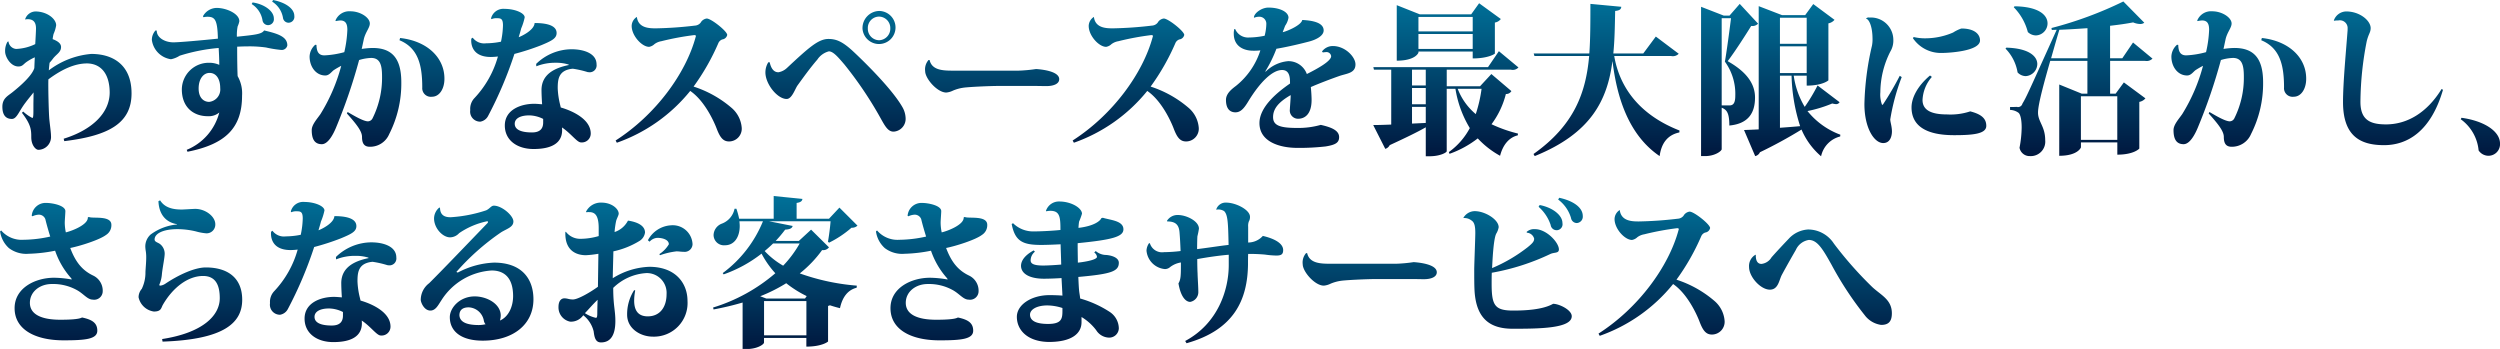
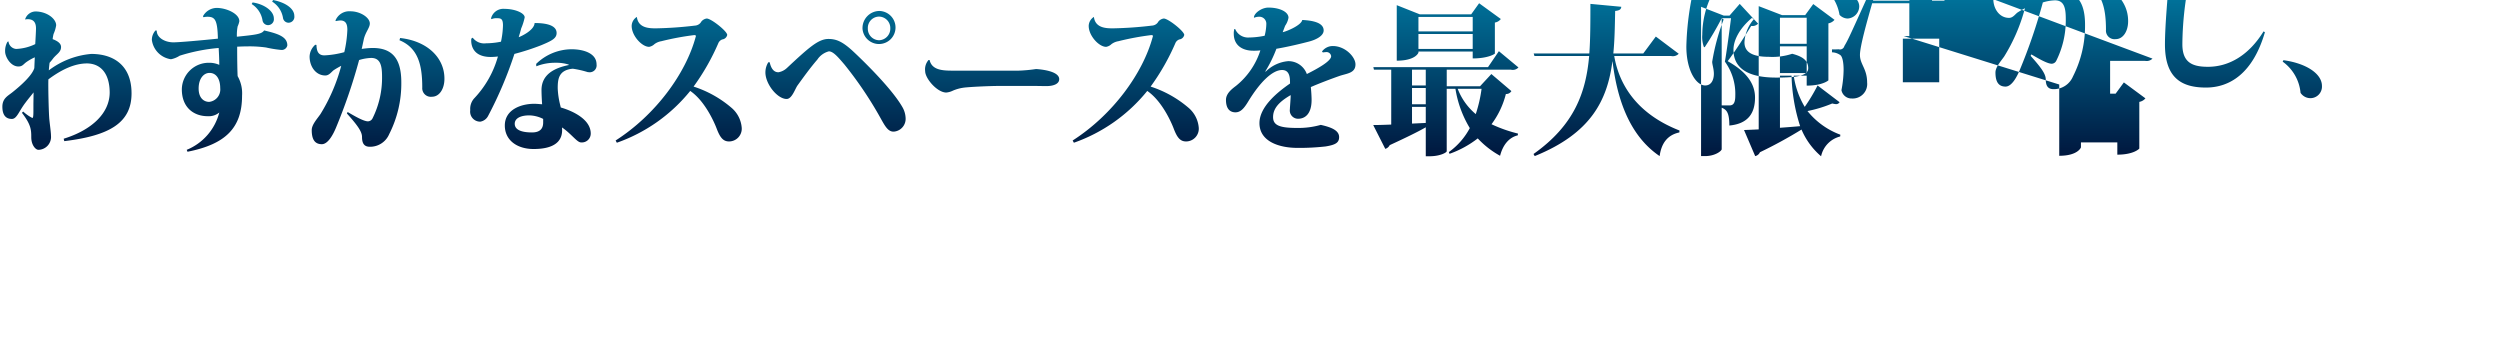
<svg xmlns="http://www.w3.org/2000/svg" xmlns:xlink="http://www.w3.org/1999/xlink" id="h3_theme01.svg" width="466.125" height="65.062" viewBox="0 0 466.125 65.062">
  <defs>
    <style>
      .cls-1, .cls-2 {
        fill-rule: evenodd;
      }

      .cls-1 {
        fill: url(#linear-gradient);
      }

      .cls-2 {
        fill: url(#linear-gradient-2);
      }
    </style>
    <linearGradient id="linear-gradient" x1="209.031" y1="220.406" x2="209.031" y2="191.875" gradientUnits="userSpaceOnUse">
      <stop offset="0" stop-color="#00173e" />
      <stop offset="1" stop-color="#007199" />
    </linearGradient>
    <linearGradient id="linear-gradient-2" x1="265.937" y1="184.469" x2="265.937" y2="155.344" xlink:href="#linear-gradient" />
  </defs>
-   <path id="_さらなるお客さまサービスへ" data-name=" さらなるお客さまサービスへ" class="cls-1" d="M49.03,195.879c0.086,1.35-2.936,2.519-4.1,2.79a9.22,9.22,0,0,1-.2-1.83c0-.33.114-1.83,0.114-2.13,0-1.05-2.394-1.53-3.591-1.53a2.586,2.586,0,0,0-2.679,2.4l0.143,0.09a3.071,3.071,0,0,1,1.14-.3,1.283,1.283,0,0,1,1.254.84c0.285,1.2.713,2.609,0.912,3.24a23.591,23.591,0,0,1-4.988.6,5.025,5.025,0,0,1-4.161-1.74l-0.2.18a5.142,5.142,0,0,0,1.653,3.119A5.358,5.358,0,0,0,38,202.658a28.225,28.225,0,0,0,4.931-.57,14.992,14.992,0,0,0,3.021,5.16l0.086,0.21a19.65,19.65,0,0,0-3.306-.33c-3.477,0-7.354,1.89-7.354,5.67,0,4.08,3.991,6,9.121,6,4.047,0,6.3-.21,6.3-1.8,0-1.47-1-2.07-2.85-2.46-0.6.36-2.537,0.42-4.047,0.42-3.506,0-5.672-.99-5.672-3.15,0-2.1,1.881-3.51,4.076-3.51a9.142,9.142,0,0,1,4.646,1.11c1.283,0.69,2,1.8,2.993,1.8A1.591,1.591,0,0,0,51.8,209.8a3.125,3.125,0,0,0-1.8-3.09c-2.052-.99-3.278-2.55-4.247-5.13,1.8-.36,5.444-1.5,6.67-2.43a2.126,2.126,0,0,0,1-1.889c0-1.83-3.62-1.11-4.19-1.47Zm13.935,23.159c11.4-.39,14.85-3.45,14.85-7.8,0-4.23-2.879-6.03-6.784-6.03-2.109,0-5.131,1.41-7.582,3.06a2.137,2.137,0,0,1-.884.33c-0.142,0-.2-0.03-0.2-0.12a0.718,0.718,0,0,1,.085-0.27,6.135,6.135,0,0,0,.4-1.83c0.143-1.29.513-3.03,0.513-3.75a2.283,2.283,0,0,0-.855-1.769c-0.428-.331-1.026-0.39-1.026-0.871,0-1.109,1.625-1.919,4.247-1.919a14.961,14.961,0,0,1,3.449.42,10.19,10.19,0,0,0,1.938.36A1.628,1.628,0,0,0,72.8,197.2c0.028-1.5-1.853-2.91-3.734-2.91-0.4,0-2.138.12-2.508,0.12-1.6,0-3.164-.3-4.047-1.71l-0.313.15c0.085,2.19,1.14,3.9,3.449,4.29v0.06a9.752,9.752,0,0,0-4.931,1.89,3,3,0,0,0-.969,2.219,5.664,5.664,0,0,0,.057.66,7.224,7.224,0,0,1,.114,1.41c0,0.93-.114,1.95-0.142,2.7a7,7,0,0,1-.684,3.12,2.429,2.429,0,0,0-.6,1.56,3.4,3.4,0,0,0,2.85,2.67c1.4,0,1.34-.66,1.682-1.26,1.824-3.15,4.618-5.37,7.5-5.37,2.394,0,3.107,1.8,3.107,4.14,0,3.24-3.164,6.45-10.746,7.62ZM83.2,198.548c-0.028.27-.37,3.42,3.648,3.42a11.876,11.876,0,0,0,1.311-.09,18.55,18.55,0,0,1-4.418,7.8,2.894,2.894,0,0,0-.741,2.19,1.869,1.869,0,0,0,1.881,2.16,2.018,2.018,0,0,0,1.454-1.08,73.522,73.522,0,0,0,4.9-11.55,44.238,44.238,0,0,0,4.988-1.62c2.024-.84,2.879-1.289,2.879-2.279,0-1.05-1.026-1.86-4.1-1.86-0.085,1.38-2.537,2.49-2.964,2.64,0.143-.511.371-1.23,0.456-1.62a10.826,10.826,0,0,0,.656-2.07c0-.84-1.881-1.59-3.734-1.59a2.373,2.373,0,0,0-2.537,1.77l0.085,0.15a2.093,2.093,0,0,1,.884-0.18c0.8,0,1.254,0,1.254,1.35a16.134,16.134,0,0,1-.371,3.029,14.411,14.411,0,0,1-2.793.3,2.65,2.65,0,0,1-2.48-1.05Zm18.185,4.92c-2.651.54-5.045,1.71-5.1,4.59,0,0.78.057,1.98,0.114,2.73-0.456-.03-0.969-0.09-1.482-0.09-2.394,0-5.473,1.05-5.473,4.05,0,2.76,2.309,4.38,5.359,4.38,4.931,0,5.473-2.34,5.3-4.02,1.738,1.17,2.821,2.82,3.563,2.79a1.653,1.653,0,0,0,1.8-1.65c0-3.27-5.045-4.71-5.586-4.86l-0.143-.6a14.915,14.915,0,0,1-.427-2.97c0-1.71.171-3.27,2.508-3.63,0.085,0,.2-0.03.313-0.03a18.067,18.067,0,0,1,2.765.63c0.114,0,.2.03,0.285,0.03a1.284,1.284,0,0,0,1.368-1.47c0-2.1-2.479-2.82-4.674-2.82a9.541,9.541,0,0,0-6.585,2.73l0.028,0.45a9.349,9.349,0,0,1,3.62-.66,7.617,7.617,0,0,1,2.394.33ZM96.6,214.178c0,1.05-.485,1.86-2.081,1.86-2.024,0-3.221-.51-3.221-1.62,0-.99,1.055-1.56,2.708-1.56a5.938,5.938,0,0,1,2.594.66v0.66Zm21.146-8.13a44.3,44.3,0,0,1,8.323-7.379c1.112-.691,2.309-0.96,2.309-2.04s-2.138-2.94-3.648-2.94c-0.485,0-.77.57-1.426,0.87a25.937,25.937,0,0,1-6.641,1.29c-1.2,0-1.938-.45-1.967-1.77l-0.142-.03a2.694,2.694,0,0,0-.969,2.01c0,1.83,1.6,3.539,2.993,3.539a2.333,2.333,0,0,0,1.681-.78,14.442,14.442,0,0,1,5.216-2.219,0.147,0.147,0,0,1,.171.15,0.381,0.381,0,0,1-.114.209c-3.449,3.57-8.437,8.79-10.859,11.19a3.9,3.9,0,0,0-1.568,3.09c0,0.45.6,2.01,1.8,2.01,1,0,1.482-1.08,2.052-1.92a11.939,11.939,0,0,1,9.378-5.55c2.394,0,3.99,1.41,3.99,4.77,0,1.98-.855,3.87-2.451,4.56a3.722,3.722,0,0,0,.142-0.93c0-2.19-2.594-3.57-4.845-3.57-2.794,0-4.646,2.13-4.646,3.87,0,2.64,2.109,4.38,6.128,4.38,5.7,0,9.463-3.03,9.463-7.71,0-3.75-2.109-6.84-7.354-6.84a15.687,15.687,0,0,0-6.755,1.86Zm0.57,7.98c0.029-.78.485-1.38,1.739-1.38a3,3,0,0,1,2.822,2.52,1.283,1.283,0,0,0,.313.63,5.675,5.675,0,0,1-1.254.15C119.767,215.948,118.313,215.438,118.313,214.028Zm31.408-17.519a4.337,4.337,0,0,1-2.48,2.1,15.006,15.006,0,0,1,.285-2.04c0.086-.389.485-1.109,0.485-1.379,0-.9-1.283-2.07-3.221-2.07a3.076,3.076,0,0,0-2.879,1.71l0.057,0.09a2.945,2.945,0,0,1,.513-0.03c1.055,0,1.8.51,1.8,3.03v1.439a12.286,12.286,0,0,1-3.335.511,3.359,3.359,0,0,1-2.793-1.321l-0.086.06c-0.143,3.75,2.394,4.32,3.819,4.32a19.111,19.111,0,0,0,2.338-.27l-0.086,6.15c-1.625,1.17-3.791,2.37-4.646,2.37-0.8,0-.969-0.21-1.624-0.21-0.485,0-1.084.36-1.084,1.62a2.7,2.7,0,0,0,2.195,2.73,2.8,2.8,0,0,0,2.423-1.2,5.454,5.454,0,0,1,1.938,3c0.143,1.14.342,2.07,1.368,2.07,1.882,0,2.68-1.5,2.68-3.99,0-2.01-.4-2.85-0.4-6.18a9.651,9.651,0,0,1,6.213-2.76,3.69,3.69,0,0,1,3.734,3.93c0,2.4-1.225,4.14-3.506,4.14-1.425,0-2.536-.69-2.536-2.94a9.8,9.8,0,0,1,.2-1.89l-0.2-.06a8.3,8.3,0,0,0-1.312,4.59c0,2.58,2.48,4.08,4.789,4.08a6.266,6.266,0,0,0,6.47-6.63c0-3.39-2.28-6.39-7.126-6.39a13.722,13.722,0,0,0-6.812,2.13c0-.78.114-4.5,0.114-5.01a15.556,15.556,0,0,0,4.931-1.98,2.192,2.192,0,0,0,.969-1.529c0-.99-0.855-1.86-3.135-2.22Zm4.047,3.9a2.077,2.077,0,0,1,1.454-.719c0.941,0,2.138.329,2.138,1.2a5.549,5.549,0,0,1-1.767,1.83l0.114,0.21a13.882,13.882,0,0,1,3.078-.72c0.542,0,.77.09,1.625,0.09a1.465,1.465,0,0,0,1.368-1.439,3.693,3.693,0,0,0-3.991-3.511,5.216,5.216,0,0,0-4.332,2.79ZM143.735,214.6a6.285,6.285,0,0,1-2.024-.87c0.6-.6,1.312-1.47,2.366-2.49-0.028.96-.057,1.92-0.057,2.55C144.02,214.6,143.878,214.6,143.735,214.6Zm45.431-20.549-1.938,2.07h-6.043v-2.94c0.8-.12,1.026-0.36,1.083-0.75l-5.358-.54v4.23h-6.442a14.421,14.421,0,0,0-.513-1.86h-0.342a3.759,3.759,0,0,1-2.4,2.79,2.363,2.363,0,0,0-1.51,2.1,1.936,1.936,0,0,0,2.138,1.921c1.681,0,2.736-1.471,2.736-3.6,0-.27-0.029-0.57-0.057-0.87h4.389a22.631,22.631,0,0,1-7.5,9.659l0.171,0.24a24.755,24.755,0,0,0,7.069-3.87,17.468,17.468,0,0,0,2.565,3.66,32.257,32.257,0,0,1-11.6,6.39l0.086,0.36a53.8,53.8,0,0,0,5.415-1.29v8.67h0.741c2.053,0,3.25-.9,3.25-1.2v-0.87h7.895v1.62c2.965,0,4.048-.93,4.048-0.96v-6.63a0.936,0.936,0,0,0,.342-0.12q0.941,0.315,1.881.54c0.428-2.01,1.425-3.39,3.107-3.81l0.028-.39a41.1,41.1,0,0,1-10.631-2.28,21.746,21.746,0,0,0,4.161-4.35,1.364,1.364,0,0,0,1.283-.51l-3.335-3.3-2.28,2.1H177.28a22.961,22.961,0,0,0,1.767-2.1c0.941-.059,1.283-0.269,1.4-0.689l-4.389-.87h11.458c-0.086,1.169-.314,2.85-0.485,3.809l0.2,0.18a19.33,19.33,0,0,0,4.19-2.79,1.455,1.455,0,0,0,1.111-.389Zm-14.052,17.429h7.895v6.39h-7.895v-6.39Zm6.641-10.74a20.823,20.823,0,0,1-3.078,4.14,14.669,14.669,0,0,1-3.449-2.73c0.541-.45,1.083-0.93,1.568-1.41h4.959ZM175.513,211l-1.112-.42a29.762,29.762,0,0,0,4.846-2.43,20.3,20.3,0,0,0,3.819,2.4l-0.313.45h-7.24Zm36.823-15.119c0.086,1.35-2.936,2.519-4.1,2.79a9.2,9.2,0,0,1-.2-1.83c0-.33.114-1.83,0.114-2.13,0-1.05-2.394-1.53-3.591-1.53a2.585,2.585,0,0,0-2.679,2.4l0.142,0.09a3.072,3.072,0,0,1,1.14-.3,1.283,1.283,0,0,1,1.254.84c0.285,1.2.713,2.609,0.913,3.24a23.6,23.6,0,0,1-4.989.6,5.025,5.025,0,0,1-4.161-1.74l-0.2.18a5.14,5.14,0,0,0,1.654,3.119,5.356,5.356,0,0,0,3.677,1.05,28.238,28.238,0,0,0,4.931-.57,14.984,14.984,0,0,0,3.021,5.16l0.086,0.21a19.661,19.661,0,0,0-3.307-.33c-3.477,0-7.354,1.89-7.354,5.67,0,4.08,3.991,6,9.121,6,4.048,0,6.3-.21,6.3-1.8,0-1.47-1-2.07-2.851-2.46-0.6.36-2.537,0.42-4.047,0.42-3.506,0-5.672-.99-5.672-3.15,0-2.1,1.881-3.51,4.076-3.51a9.144,9.144,0,0,1,4.646,1.11c1.282,0.69,2,1.8,2.993,1.8a1.59,1.59,0,0,0,1.852-1.41,3.125,3.125,0,0,0-1.8-3.09c-2.052-.99-3.277-2.55-4.247-5.13,1.8-.36,5.445-1.5,6.67-2.43a2.126,2.126,0,0,0,1-1.889c0-1.83-3.62-1.11-4.19-1.47Zm15.389-1.14a3.777,3.777,0,0,1,.77-0.09c1.767,0,1.881,1.17,1.881,3.57-1.311.149-3.705,0.27-4.96,0.27a5.306,5.306,0,0,1-3.876-1.531l-0.256.151c0.627,3.3,2.166,3.9,5.529,3.9,0.912,0,2.394-.06,3.592-0.12,0.028,1.17.085,2.46,0.114,3.78-1,.09-2.48.18-3.364,0.18-1.739,0-2.337-.33-2.337-0.96a2.112,2.112,0,0,1,.8-1.62l-0.228-.24c-1.6.87-2.337,1.86-2.366,2.85,0,1.5,1.6,2.43,4.276,2.43,0.969,0,2.451-.06,3.278-0.12,0,0.06.142,2.55,0.171,3.27-0.656-.06-1.711-0.09-2.4-0.09-3.363,0-6.1,1.77-6.1,4.05,0,2.49,2.023,4.68,6.1,4.68,4.076-.03,5.958-1.53,5.958-3.69v-0.96a9.636,9.636,0,0,1,2.736,2.46,2.907,2.907,0,0,0,2.337,1.38,1.79,1.79,0,0,0,1.881-1.71,3.744,3.744,0,0,0-1.71-3.09,20.074,20.074,0,0,0-5.5-2.49c-0.028-.36-0.086-0.69-0.142-1.05-0.115-.75-0.143-1.83-0.2-2.97,6.043-.54,7.553-1.02,7.553-2.64,0-1.05-1.567-1.44-2.593-1.47a3.027,3.027,0,0,1-1.711-.72l-0.285.27a1.147,1.147,0,0,1,.513.81c0,0.66-3.135,1.05-3.563,1.08,0-.57-0.056-3.12-0.028-3.629,6.413-.63,8.522-1.2,8.522-2.58,0-1.62-2.422-1.71-3.847-2.16l-0.285.09c-0.143.42-1.2,1.44-4.247,1.8a11.148,11.148,0,0,1,.114-1.17,11.787,11.787,0,0,0,.541-1.47c0-1.05-1.967-2.28-4.247-2.28a2.541,2.541,0,0,0-2.48,1.77Zm3.022,18.6c0,1.47-.2,2.4-2.68,2.4-2.251,0-3.363-.6-3.363-1.74,0-.93,1.226-1.71,3.249-1.71a9.437,9.437,0,0,1,2.794.48v0.57Zm28.7-18.9a1.957,1.957,0,0,1,1.454.27c0.684,0.69.741,2.16,0.827,6.3-1.454.15-3.877,0.54-5.872,0.78,0-.66.028-2.1,0.057-2.4a14.048,14.048,0,0,0,.285-1.41c0-1.439-2.366-2.549-3.905-2.549a2.313,2.313,0,0,0-2.052,1.08l0.057,0.12c1.453,0,2.166.539,2.28,2.04,0.086,0.99.143,2.1,0.2,3.479a29.346,29.346,0,0,1-3.107.21,2.367,2.367,0,0,1-2.623-1.679l-0.171.029a2.634,2.634,0,0,0-.456,1.35,3.774,3.774,0,0,0,3.421,3.45,1.447,1.447,0,0,0,.969-0.36,4.429,4.429,0,0,1,2.024-.87c0,2.43,0,3.12-.456,3.9,0.427,2.52,1.368,3.45,2.194,3.45a1.846,1.846,0,0,0,1.511-1.77c0-1.02-.114-2.46-0.142-3.57-0.029-.45-0.058-1.56-0.058-2.64,2-.36,4.048-0.66,5.872-0.81v1.92c0,4.62-2,10.89-8.123,14.16l0.256,0.42c8.865-2.49,11.373-8.1,11.459-14.7,0-.69,0-1.38.028-1.95a30.566,30.566,0,0,1,3.135.12,17.121,17.121,0,0,0,2.11.18c0.94,0,1.282-.24,1.282-1.02,0-1.289-1.71-2.16-3.791-2.64a3.69,3.69,0,0,1-2.736,1.23v-2.939a2.493,2.493,0,0,1,.114-0.96,1.625,1.625,0,0,0,.228-0.9c0-1.32-2.679-2.64-4.418-2.64a1.834,1.834,0,0,0-1.881,1.29Zm36.367,12.929c0.741,0,1.825.03,2.309,0.03,1.454,0,2.423-.45,2.423-1.29,0-1.32-2.565-1.77-4.276-1.89h-0.057a27.554,27.554,0,0,1-3.277.3H280.963c-1.967,0-4.133,0-4.589-1.98h-0.2a2.642,2.642,0,0,0-.627,2.07c0,1.38,2.252,3.99,3.934,3.99a3.463,3.463,0,0,0,1.254-.36,7.823,7.823,0,0,1,1.938-.54c1.055-.15,4.9-0.33,6.756-0.33h6.384Zm27.361-14.819a6.626,6.626,0,0,1,2.394,3.42,1.118,1.118,0,0,0,1.055.96,1.193,1.193,0,0,0,1.14-1.32c0-1.56-1.739-2.82-4.39-3.39Zm-3.649,1.35a7.818,7.818,0,0,1,2.252,3.39,1.113,1.113,0,1,0,2.195-.36c0-1.47-1.853-2.91-4.247-3.36Zm-2.194,4.829a1.5,1.5,0,0,1,1.368,1.11c0,0.51-.285.841-1.2,1.59a29.074,29.074,0,0,1-6.642,3.9c0.057-1.08.228-5.37,0.77-6.419a3.372,3.372,0,0,0,.456-1.2c0-1.44-2.537-3-4.475-3a2.476,2.476,0,0,0-2.109,1.26L305.53,196a2.164,2.164,0,0,1,1.482.45c0.513,0.329.713,0.96,0.713,2.309,0,1.08-.2,5.88-0.2,6.87,0,1.35,0,2.85.058,3.9,0.313,5.37,3.021,7.11,7.125,7.11,4.988,0,11-.06,11-2.34,0-1.17-2.338-2.31-3.478-2.31-1.938,1.11-5.244,1.26-7.411,1.26-3.449,0-4.047-.93-4.047-4.98,0-.63,0-1.32.028-2.07a42.588,42.588,0,0,0,10.946-3.51c0.741-.33,1.567-0.09,1.567-0.84,0-1.29-2.308-3.779-4.446-3.779a2.084,2.084,0,0,0-1.568.509Zm13.593,19.23a30.621,30.621,0,0,0,13.682-9.66c2.679,1.83,4.418,5.67,4.931,7.02,0.627,1.65,1.2,2.4,2.309,2.4a2.379,2.379,0,0,0,2.365-2.52,5.424,5.424,0,0,0-1.938-3.78,20.494,20.494,0,0,0-7.04-3.93,41.965,41.965,0,0,0,4.617-8.1,1.253,1.253,0,0,1,.741-0.689,1.062,1.062,0,0,0,.913-0.84c0-.691-2.993-3.06-3.82-3.06a1.525,1.525,0,0,0-1.14.78,1.475,1.475,0,0,1-1.055.54,70.989,70.989,0,0,1-7.24.51c-1.2,0-3.334,0-3.591-2.13a2.029,2.029,0,0,0-.969,1.68c0,1.83,1.91,3.9,3.249,3.9a1.9,1.9,0,0,0,1-.511,2.965,2.965,0,0,1,1.283-.539,51,51,0,0,1,6.128-1.14c0.228,0,.313.059,0.313,0.18a0.235,0.235,0,0,1-.028.119c-1.824,6.81-7.44,14.55-14.936,19.35Zm29.042-15.12a2.425,2.425,0,0,0-1.2,2.28c0,1.86,2.167,4.23,3.877,4.23,1.6,0,1.71-1.8,2.252-2.79,0.826-1.53,1.966-3.54,2.594-4.62a3.194,3.194,0,0,1,2.422-1.859c1.6,0,2.623,1.739,4.247,4.649a61.85,61.85,0,0,0,6.157,9.36,4.6,4.6,0,0,0,3.078,1.83c1.2,0,2-.45,2-2.16,0-2.55-2-3.36-3.649-4.89a69.981,69.981,0,0,1-7.154-8.1,5.754,5.754,0,0,0-4.817-2.639,5.322,5.322,0,0,0-3.592,1.709c-0.826.87-2.08,2.19-3.221,3.48a2.506,2.506,0,0,1-1.881,1.23c-0.8,0-1.083-.72-1.054-1.68Z" transform="translate(-32.656 -155.344)" />
-   <path id="わずかなスペースを最大限に活かし_" data-name="わずかなスペースを最大限に活かし、" class="cls-2" d="M37.372,158.979a2.1,2.1,0,0,1,.428-0.06c1.083,0,1.568.57,1.568,1.74,0,0.48-.114,2.489-0.142,2.91a8.917,8.917,0,0,1-3.563.9,1.563,1.563,0,0,1-1.425-1.41l-0.2.09a3.419,3.419,0,0,0-.428,1.8c0,0.96,1,2.79,2.48,2.79,0.77,0,.912-0.42,1.511-0.84a9.625,9.625,0,0,1,1.539-.87l-0.085,2.01c-0.4,1.32-2.337,3.12-4.076,4.5-0.8.66-1.881,1.11-1.881,2.7,0,1.5.6,2.28,1.767,2.28,0.941,0,1.311-1.44,2.537-3.03,0.484-.66,1.054-1.32,1.511-1.92,0,0.93-.028,1.74-0.028,2.37v1.08c0,0.99-.057,1.32-0.2,1.32a7.505,7.505,0,0,1-1.71-1.2l-0.228.24c1.682,2.19,1.739,3.15,1.739,4.56,0,1.44.8,2.34,1.34,2.34a2.4,2.4,0,0,0,2.337-2.61c0-.63-0.2-1.98-0.313-3.12-0.114-1.29-.228-6.15-0.171-7.41,2.651-1.98,5.045-2.97,7.211-2.97,2.508,0.03,4.19,1.83,4.218,5.4,0,3.87-3.335,7.02-8.58,8.64l0.114,0.45c8.494-1.02,12.542-3.45,12.542-8.91,0-5.13-3.249-7.35-7.525-7.35a15.205,15.205,0,0,0-7.9,3.06c0.029-.45.086-0.96,0.142-1.41a9.8,9.8,0,0,0,.684-0.84c0.656-.81,1.454-1.14,1.454-2.1,0-.57-0.456-1.05-1.568-1.469a7.212,7.212,0,0,1,.171-0.961,6.144,6.144,0,0,0,.485-1.619c0-1.2-1.682-2.55-3.82-2.58a2.079,2.079,0,0,0-1.967,1.47Zm33.232-.42a2.959,2.959,0,0,1,.741-0.09c1.425,0,1.853.63,1.938,4.08-2.879.3-7.183,0.689-8.294,0.689-1.625,0-3.135-.9-3.107-2.189l-0.228-.03a2.616,2.616,0,0,0-.684,1.77,4.182,4.182,0,0,0,3.563,3.6,4.563,4.563,0,0,0,1.625-.66,33.4,33.4,0,0,1,7.268-1.44c0.057,0.93.114,2.22,0.114,3.15a4.511,4.511,0,0,0-1.881-.39,5.015,5.015,0,0,0-5.1,4.95c0,3.42,2.252,5.01,4.817,5.01a3.06,3.06,0,0,0,2.166-.69,10.275,10.275,0,0,1-6.071,6.96l0.142,0.36c7.1-1.41,10.176-4.44,10.176-10.47a6.452,6.452,0,0,0-.827-3.63c-0.057-1.2-.086-3.06-0.086-5.49,0.627-.029,1.34-0.059,2.052-0.059a22.021,22.021,0,0,1,3.335.21,22.666,22.666,0,0,0,2.765.449,1.063,1.063,0,0,0,1.2-.839c0-1.62-1.739-2.19-4.332-2.79-0.428.689-1.6,0.81-5.074,1.17a8.669,8.669,0,0,1,.142-1.92,4.18,4.18,0,0,0,.314-0.96c0.029-1.41-2.423-2.49-4.218-2.49a2.961,2.961,0,0,0-2.565,1.56Zm1.055,15.779c-1,0-1.967-.72-1.967-2.49,0-1.92,1-2.91,2.024-2.91,1.311,0,2,1.2,2,2.82A2.327,2.327,0,0,1,71.659,174.338ZM83.4,155.649a4.4,4.4,0,0,1,2.024,3.06,1.048,1.048,0,0,0,1.083.87,1.1,1.1,0,0,0,1.026-1.26c0-1.38-1.653-2.52-3.962-2.97Zm-3.819.45a4.405,4.405,0,0,1,2.024,3.06,1.048,1.048,0,0,0,1.083.87,1.1,1.1,0,0,0,1.026-1.26c0-1.38-1.824-2.67-3.962-2.97Zm20.918,6.51c0.313-1.291,1.111-2.1,1.111-2.88,0-1.11-1.767-2.28-3.62-2.28a2.776,2.776,0,0,0-2.793,1.74l0.085,0.09a4.912,4.912,0,0,1,.827-0.12c1.026,0,1.311.69,1.311,1.739a21.894,21.894,0,0,1-.57,4.17,16.742,16.742,0,0,1-3.706.6c-1.2,0-1.454-.869-1.482-1.95l-0.228-.03a3.052,3.052,0,0,0-1.055,2.19c0,1.89,1.169,3.54,2.936,3.54,0.77,0,1.2-.78,1.653-1.05a14.624,14.624,0,0,1,1.311-.75,33.217,33.217,0,0,1-3.876,9c-0.627.9-1.625,1.98-1.625,2.97,0,1.62.485,2.64,1.881,2.64,1.2,0,2.166-1.95,2.622-3.03a101.8,101.8,0,0,0,4.332-12.66,8.451,8.451,0,0,1,2.252-.39c1.739,0,2.024,1.47,2.024,3.48a16.874,16.874,0,0,1-1.768,7.77,0.984,0.984,0,0,1-.855.57c-0.826,0-2.565-1.02-3.791-1.74l-0.142.27c1.853,2.07,2.822,3.33,2.822,4.38,0,1.38.541,1.83,1.482,1.83a3.867,3.867,0,0,0,3.591-2.37,20.759,20.759,0,0,0,2.252-9.66c0-4.56-1.824-6.39-5.359-6.39a15.1,15.1,0,0,0-2.023.18Zm6.641,0.239c3.506,1.44,4.247,4.68,4.247,8.82a1.6,1.6,0,0,0,1.824,1.71c1.368,0,2.309-1.47,2.309-3.33,0.028-3.87-3.107-7.049-8.266-7.619Zm13.393-.3c-0.028.27-.37,3.419,3.649,3.419a11.864,11.864,0,0,0,1.311-.09,18.546,18.546,0,0,1-4.418,7.8,2.9,2.9,0,0,0-.741,2.19,1.869,1.869,0,0,0,1.881,2.16,2.019,2.019,0,0,0,1.454-1.08,73.474,73.474,0,0,0,4.9-11.55,44.588,44.588,0,0,0,4.988-1.619c2.024-.841,2.879-1.291,2.879-2.281,0-1.049-1.026-1.859-4.1-1.859-0.086,1.38-2.537,2.489-2.965,2.639,0.143-.509.371-1.229,0.456-1.619a10.788,10.788,0,0,0,.656-2.07c0-.84-1.881-1.59-3.734-1.59a2.373,2.373,0,0,0-2.537,1.77l0.086,0.15a2.093,2.093,0,0,1,.884-0.18c0.8,0,1.254,0,1.254,1.35a16.146,16.146,0,0,1-.371,3.029,14.482,14.482,0,0,1-2.793.3,2.654,2.654,0,0,1-2.48-1.05Zm18.186,4.919c-2.651.54-5.045,1.71-5.1,4.59,0,0.78.058,1.98,0.114,2.73-0.456-.03-0.969-0.09-1.482-0.09-2.394,0-5.472,1.05-5.472,4.05,0,2.76,2.308,4.38,5.358,4.38,4.931,0,5.473-2.34,5.3-4.02,1.739,1.17,2.822,2.82,3.563,2.79a1.654,1.654,0,0,0,1.8-1.65c0-3.27-5.046-4.71-5.587-4.86l-0.143-.6a14.95,14.95,0,0,1-.427-2.97c0-1.71.171-3.27,2.508-3.63,0.086,0,.2-0.03.314-0.03a18.1,18.1,0,0,1,2.765.63c0.114,0,.2.03,0.285,0.03a1.285,1.285,0,0,0,1.368-1.47c0-2.1-2.48-2.82-4.675-2.82a9.541,9.541,0,0,0-6.584,2.73l0.028,0.45a9.35,9.35,0,0,1,3.62-.66,7.627,7.627,0,0,1,2.395.33Zm-4.789,10.71c0,1.05-.485,1.86-2.081,1.86-2.024,0-3.221-.51-3.221-1.62,0-.99,1.055-1.56,2.708-1.56a5.939,5.939,0,0,1,2.594.66v0.66Zm13.736,3.78a30.612,30.612,0,0,0,13.681-9.66c2.68,1.83,4.418,5.67,4.931,7.02,0.628,1.65,1.2,2.4,2.309,2.4a2.379,2.379,0,0,0,2.366-2.52,5.428,5.428,0,0,0-1.938-3.78,20.5,20.5,0,0,0-7.041-3.93,42,42,0,0,0,4.618-8.1,1.25,1.25,0,0,1,.741-0.691,1.061,1.061,0,0,0,.912-0.839c0-.69-2.993-3.06-3.819-3.06a1.524,1.524,0,0,0-1.14.78,1.475,1.475,0,0,1-1.055.54,71.009,71.009,0,0,1-7.24.51c-1.2,0-3.335,0-3.591-2.13a2.029,2.029,0,0,0-.969,1.68c0,1.83,1.909,3.9,3.249,3.9a1.9,1.9,0,0,0,1-.509,2.952,2.952,0,0,1,1.282-.54,50.886,50.886,0,0,1,6.128-1.141c0.229,0,.314.061,0.314,0.18a0.238,0.238,0,0,1-.029.121c-1.824,6.809-7.439,14.549-14.935,19.349Zm45.8-21.329a3.082,3.082,0,1,0,3.078-3.24A3.185,3.185,0,0,0,193.47,160.629Zm3.078,2.219a2.138,2.138,0,0,1-2.081-2.219,2.112,2.112,0,0,1,2.081-2.19,2.135,2.135,0,0,1,2.109,2.19A2.162,2.162,0,0,1,196.548,162.848Zm-20.637,4.11a3.569,3.569,0,0,0-.541,1.89c0,2.16,2.223,4.95,3.962,4.95,0.969,0,1.539-1.8,2-2.49,1.026-1.41,2.394-3.33,3.705-4.83a3.7,3.7,0,0,1,2.167-1.56c0.826,0,1.767,1.14,2.879,2.43a70.649,70.649,0,0,1,6.3,9.21c1.14,1.98,1.682,3.33,2.879,3.33h0.028a2.389,2.389,0,0,0,2.223-2.52,4.434,4.434,0,0,0-.541-1.95c-2.223-3.99-9.036-10.32-9.577-10.8-1.824-1.619-2.936-2.009-4.276-2.009-1.881,0-3.705,1.649-7.724,5.4a3.075,3.075,0,0,1-1.6.81c-0.941,0-1.4-.84-1.625-1.86h-0.257Zm49.508,4.41c0.741,0,1.824.03,2.308,0.03,1.454,0,2.423-.45,2.423-1.29,0-1.32-2.565-1.77-4.275-1.89h-0.057a27.606,27.606,0,0,1-3.278.3H210.568c-1.966,0-4.133,0-4.589-1.98h-0.2a2.642,2.642,0,0,0-.627,2.07c0,1.38,2.251,3.99,3.933,3.99a3.457,3.457,0,0,0,1.254-.36,7.818,7.818,0,0,1,1.939-.54c1.054-.15,4.9-0.33,6.755-0.33h6.385Zm7.465,10.59a30.621,30.621,0,0,0,13.682-9.66c2.679,1.83,4.418,5.67,4.931,7.02,0.627,1.65,1.2,2.4,2.308,2.4a2.379,2.379,0,0,0,2.366-2.52,5.424,5.424,0,0,0-1.938-3.78,20.5,20.5,0,0,0-7.04-3.93,41.99,41.99,0,0,0,4.617-8.1,1.25,1.25,0,0,1,.741-0.691,1.061,1.061,0,0,0,.912-0.839c0-.69-2.993-3.06-3.819-3.06a1.524,1.524,0,0,0-1.14.78,1.475,1.475,0,0,1-1.055.54,70.989,70.989,0,0,1-7.24.51c-1.2,0-3.335,0-3.591-2.13a2.029,2.029,0,0,0-.969,1.68c0,1.83,1.909,3.9,3.249,3.9a1.892,1.892,0,0,0,1-.509,2.952,2.952,0,0,1,1.282-.54,50.893,50.893,0,0,1,6.129-1.141c0.228,0,.313.061,0.313,0.18a0.245,0.245,0,0,1-.028.121c-1.825,6.809-7.44,14.549-14.936,19.349Zm46.429-16.83a2.99,2.99,0,0,1,.513-0.06,0.866,0.866,0,0,1,1.026.75c0,0.93-2.508,2.31-4.532,3.33a3.649,3.649,0,0,0-3.506-2.4,6.764,6.764,0,0,0-4.162,1.95l-0.085-.03a24.143,24.143,0,0,0,2.081-4.23c2.308-.39,4.845-1.019,6.1-1.35,1.369-.36,2.708-1.079,2.708-2.069,0-1.53-2.252-1.86-3.99-1.95-0.171.96-2.737,2.07-3.649,2.28l0.456-1.2a3.722,3.722,0,0,0,.627-1.5c0-1.11-1.681-1.89-3.734-1.89-1.339,0-2.736,1.11-2.707,1.86l0.057,0.03a2.161,2.161,0,0,1,.826-0.18,1.3,1.3,0,0,1,1.425,1.32,9.514,9.514,0,0,1-.313,2.22,15.141,15.141,0,0,1-2.964.329,2.6,2.6,0,0,1-2.537-1.589h-0.143a2.676,2.676,0,0,0-.114.87c0,2.429,1.938,3.18,3.592,3.18a10.487,10.487,0,0,0,1.368-.061,13.909,13.909,0,0,1-4.561,6.63c-0.883.66-1.852,1.47-1.852,2.61,0,1.68.769,2.31,1.767,2.31,0.94,0,1.567-.69,2.337-1.95,2.252-3.72,4.561-5.94,6.356-5.94,1.482,0,1.482,1.56,1.482,2.52-2.308,1.59-5.7,4.32-5.7,7.38,0,3.42,3.648,4.62,7.1,4.62a43.4,43.4,0,0,0,5.245-.27c1.824-.3,2.508-0.69,2.508-1.74,0-1.23-1.4-1.83-3.42-2.28a15.288,15.288,0,0,1-4.447.57c-3.135,0-4.446-.45-4.446-2.01s1-2.79,3.277-4.11c0.029,0.42-.142,2.25-0.142,2.61a1.546,1.546,0,0,0,1.511,1.8c1.339,0,2.536-.93,2.536-3.51,0-.75-0.085-1.83-0.142-2.4,1.482-.66,3.876-1.56,5.244-2.04,1.426-.51,3.079-0.51,3.079-2.19,0-1.38-1.91-3.42-4.219-3.42a2.484,2.484,0,0,0-2.023,1.02Zm29.3,6.3H302.4v-3.09h11.971a1.437,1.437,0,0,0,1.4-.42l-3.648-3.03-2.024,2.97H288.715l0.114,0.48h3.221v10.23c-1.4.06-2.594,0.09-3.363,0.09l2.252,4.44a1.324,1.324,0,0,0,.826-0.69c3.05-1.41,5.216-2.46,6.727-3.33v5.4h0.713c2.023,0,3.192-.72,3.192-0.93v-11.64h1.625a20.263,20.263,0,0,0,2.679,7.32,13.028,13.028,0,0,1-3.905,4.47l0.114,0.33a18.787,18.787,0,0,0,5.273-2.88,16.536,16.536,0,0,0,4.162,3.24c0.541-2.07,1.681-3.42,3.306-3.81l0.029-.33a26.18,26.18,0,0,1-4.932-1.74,15.932,15.932,0,0,0,2.68-5.64,1.1,1.1,0,0,0,1.026-.54l-3.734-3.18Zm-10.119.33v3.03h-2.565v-3.03h2.565Zm0-.48h-2.565v-2.94h2.565v2.94Zm-2.565,3.99h2.565v3l-2.565.12v-3.12Zm12.969-3.36a25.612,25.612,0,0,1-1.083,4.71,11.485,11.485,0,0,1-3.364-4.71H308.9Zm-1.653-6.96v1.29c2.964,0,4.133-.87,4.133-0.9v-5.789a1.742,1.742,0,0,0,1.111-.66l-4.047-2.94-1.482,2.07H297.38l-4.3-1.71v10.349c3.478,0,4.048-1.44,4.048-1.53v-0.18h10.119Zm0-3.749H297.124v-2.7h10.119v2.7Zm-10.119.479h10.119v2.79H297.124v-2.79Zm44.262,0.481-2.337,3.149h-5.587c0.257-2.549.285-5.189,0.342-7.919,0.884-.09,1.112-0.36,1.14-0.78l-5.757-.54c0,3.09,0,6.659-.2,9.239H318.612l0.142,0.48h10.2c-0.6,6.78-2.737,12.87-10.376,18.27l0.228,0.39c10.547-4.26,13.539-10.47,14.48-17.64h0.029c0.741,6.06,2.707,13.53,8.779,17.64,0.342-2.52,1.567-3.96,3.677-4.41l0.028-.36c-7.753-3.03-11.23-8.34-12.171-13.89h10.6a1.529,1.529,0,0,0,1.426-.42Zm28.129,7.289v1.86c2.936,0,4.048-.96,4.048-0.99V159.7a1.973,1.973,0,0,0,1.14-.66l-3.962-2.94-1.511,2.07h-4.3l-4.361-1.68v22.979c-1.14.06-2.08,0.09-2.736,0.12l2.081,4.86a1.255,1.255,0,0,0,.883-0.72,85.064,85.064,0,0,0,7.753-4.23,13.442,13.442,0,0,0,3.649,4.98,4.845,4.845,0,0,1,3.563-3.69l0.028-.33a14.155,14.155,0,0,1-6.128-4.41,24.042,24.042,0,0,0,4.617-1.41,4.016,4.016,0,0,0,.684.12,0.736,0.736,0,0,0,.685-0.36l-4.105-3.12a33.121,33.121,0,0,1-2.394,3.99,15.518,15.518,0,0,1-2.052-5.82h2.422Zm-4.988-5.459h4.988v4.979h-4.988v-4.979Zm4.988-.481h-4.988v-4.859h4.988v4.859Zm-2.821,5.94a33.107,33.107,0,0,0,1.6,9.42c-1.283.12-2.566,0.21-3.763,0.3v-9.72h2.167Zm-11.573-11.189h-1.054l-4.247-1.65v27.839h0.712c1.967,0,3.135-.99,3.135-1.29v-7.74c0.8,0.36,1.426.72,1.426,3.33,3.563-.33,4.788-2.37,4.788-5.22,0-2.64-1.653-4.83-5.1-6.78,1.4-1.83,3.364-4.919,4.39-6.569a1.455,1.455,0,0,0,1.282-.42l-3.42-3.69Zm-1.454.48h1.739c-0.285,2.28-.8,6.149-1.14,8.1a10.2,10.2,0,0,1,1.938,6.3c0,1.23-.256,1.86-1.083,1.86h-1.454V158.739Zm33.2,10.739a56.594,56.594,0,0,1-3.163,5.4h-0.143a5.484,5.484,0,0,1-.313-2.34,16.973,16.973,0,0,1,1.852-7.56,4,4,0,0,0,.57-2.25,4.177,4.177,0,0,0-4.475-4.109,0.608,0.608,0,0,0-.6.18l0.028,0.06c0.371,0,1.169,1.11,1.169,3.809a5.835,5.835,0,0,1-.114,1.23,52.468,52.468,0,0,0-1.4,10.86c0,4.47,1.824,7.26,3.506,7.26,1.454,0,1.625-1.59,1.625-2.16,0-.93-0.314-1.77-0.314-2.25a39.473,39.473,0,0,1,2.138-7.89Zm2.452-7.02a6.28,6.28,0,0,0,5.387,2.76c1.169,0,7.126-.3,7.126-2.34,0-1.109-.969-2.219-3.478-2.219a7.034,7.034,0,0,0-1.539.75,13.123,13.123,0,0,1-5.1,1.079,9.012,9.012,0,0,1-2.252-.239Zm3.192,6.96c-2.394,2.01-3.449,4.23-3.449,5.94,0,3.45,2.708,5.19,7.924,5.19,3.563,0,6.014-.24,6.014-1.74,0-1.44-1.026-2.19-2.992-2.7a11.624,11.624,0,0,1-4.361.57c-3.136,0-4.533-.93-4.533-2.7a6.987,6.987,0,0,1,1.739-4.29Zm37.849-6.15-2,2.94h-2.28v-6.059c1.6-.18,3.078-0.39,4.3-0.63a3.48,3.48,0,0,0,1.311.3,1.2,1.2,0,0,0,.77-0.24l-3.905-3.96a70.872,70.872,0,0,1-13.4,4.95l0.057,0.36,0.912-.031c-5.672,12.57-5.672,12.57-6.385,13.77a0.85,0.85,0,0,1-.969.63v-0.03s-0.313.03-1.339,0.03v0.54a2.8,2.8,0,0,1,1.539.51c0.4,0.27.627,1.35,0.627,2.76a20.98,20.98,0,0,1-.4,3.78,1.9,1.9,0,0,0,1.938,1.56,2.7,2.7,0,0,0,2.85-2.97c0-2.52-1.282-3.36-1.339-5.04v-0.12c0-1.59,1.282-6.12,2.28-9.63h6.926v6.12h-1.054L416.6,171.1v13.29c3.421,0,4.048-1.5,4.048-1.59v-0.9h6.783v2.28c3.079,0,4.1-1.11,4.1-1.14v-8.7a1.911,1.911,0,0,0,1.14-.66l-4.019-2.97-1.539,2.1h-1.026v-6.12h6.5a1.527,1.527,0,0,0,1.4-.42Zm-8.494,2.94h-6.784c0.542-1.89,1.083-3.809,1.54-5.31,1.71-.059,3.506-0.179,5.244-0.3v5.609Zm5.558,15.21h-6.783v-8.13h6.783v8.13Zm-19.3-24.719a10.232,10.232,0,0,1,2.622,4.619,2.211,2.211,0,0,0,1.511.631,2.257,2.257,0,0,0,2.166-2.25c0-1.47-1.511-3.12-6.157-3.18Zm-1.54,7.71a8.272,8.272,0,0,1,2.252,4.439,2.124,2.124,0,0,0,1.511.69,2.3,2.3,0,0,0,2.166-2.25c0-1.38-1.454-2.94-5.786-3.06Zm41.042-1.8c0.313-1.291,1.112-2.1,1.112-2.88,0-1.11-1.768-2.28-3.62-2.28a2.776,2.776,0,0,0-2.794,1.74l0.086,0.09a4.9,4.9,0,0,1,.826-0.12c1.026,0,1.312.69,1.312,1.739a21.9,21.9,0,0,1-.571,4.17,16.728,16.728,0,0,1-3.7.6c-1.2,0-1.454-.869-1.482-1.95l-0.228-.03a3.052,3.052,0,0,0-1.055,2.19c0,1.89,1.169,3.54,2.936,3.54,0.77,0,1.2-.78,1.653-1.05a14.607,14.607,0,0,1,1.311-.75,33.2,33.2,0,0,1-3.876,9c-0.627.9-1.625,1.98-1.625,2.97,0,1.62.485,2.64,1.882,2.64,1.2,0,2.166-1.95,2.622-3.03a101.778,101.778,0,0,0,4.332-12.66,8.452,8.452,0,0,1,2.252-.39c1.739,0,2.024,1.47,2.024,3.48a16.879,16.879,0,0,1-1.767,7.77,0.984,0.984,0,0,1-.856.57c-0.826,0-2.565-1.02-3.79-1.74l-0.143.27c1.853,2.07,2.822,3.33,2.822,4.38,0,1.38.541,1.83,1.482,1.83a3.867,3.867,0,0,0,3.591-2.37,20.746,20.746,0,0,0,2.252-9.66c0-4.56-1.824-6.39-5.358-6.39a15.1,15.1,0,0,0-2.024.18Zm6.641,0.239c3.506,1.44,4.247,4.68,4.247,8.82a1.6,1.6,0,0,0,1.824,1.71c1.369,0,2.309-1.47,2.309-3.33,0.029-3.87-3.107-7.049-8.266-7.619Zm13.594-3.629a3.327,3.327,0,0,1,.769-0.06,1.45,1.45,0,0,1,1.739,1.56v0.24c-0.314,4.2-.855,9.809-0.855,13.409,0,6.33,3.192,8.04,7.639,8.04,4.418,0,8.75-2.61,11-10.32l-0.257-.15c-2.707,4.41-6.413,6.6-10.375,6.6-2.964,0-4.76-.84-4.76-4.2a60.334,60.334,0,0,1,1.169-11.28c0.37-1.5.712-1.589,0.741-2.459,0-1.41-2.024-3.12-4.561-3.12a2.494,2.494,0,0,0-2.308,1.68Zm23.6,18.359a8.078,8.078,0,0,1,3.335,5.82,2.22,2.22,0,0,0,1.853.99,2.16,2.16,0,0,0,2.137-2.28c0-2.31-2.992-4.23-7.183-4.8Z" transform="translate(-32.656 -155.344)" />
+   <path id="わずかなスペースを最大限に活かし_" data-name="わずかなスペースを最大限に活かし、" class="cls-2" d="M37.372,158.979a2.1,2.1,0,0,1,.428-0.06c1.083,0,1.568.57,1.568,1.74,0,0.48-.114,2.489-0.142,2.91a8.917,8.917,0,0,1-3.563.9,1.563,1.563,0,0,1-1.425-1.41l-0.2.09a3.419,3.419,0,0,0-.428,1.8c0,0.96,1,2.79,2.48,2.79,0.77,0,.912-0.42,1.511-0.84a9.625,9.625,0,0,1,1.539-.87l-0.085,2.01c-0.4,1.32-2.337,3.12-4.076,4.5-0.8.66-1.881,1.11-1.881,2.7,0,1.5.6,2.28,1.767,2.28,0.941,0,1.311-1.44,2.537-3.03,0.484-.66,1.054-1.32,1.511-1.92,0,0.93-.028,1.74-0.028,2.37v1.08c0,0.99-.057,1.32-0.2,1.32a7.505,7.505,0,0,1-1.71-1.2l-0.228.24c1.682,2.19,1.739,3.15,1.739,4.56,0,1.44.8,2.34,1.34,2.34a2.4,2.4,0,0,0,2.337-2.61c0-.63-0.2-1.98-0.313-3.12-0.114-1.29-.228-6.15-0.171-7.41,2.651-1.98,5.045-2.97,7.211-2.97,2.508,0.03,4.19,1.83,4.218,5.4,0,3.87-3.335,7.02-8.58,8.64l0.114,0.45c8.494-1.02,12.542-3.45,12.542-8.91,0-5.13-3.249-7.35-7.525-7.35a15.205,15.205,0,0,0-7.9,3.06c0.029-.45.086-0.96,0.142-1.41a9.8,9.8,0,0,0,.684-0.84c0.656-.81,1.454-1.14,1.454-2.1,0-.57-0.456-1.05-1.568-1.469a7.212,7.212,0,0,1,.171-0.961,6.144,6.144,0,0,0,.485-1.619c0-1.2-1.682-2.55-3.82-2.58a2.079,2.079,0,0,0-1.967,1.47Zm33.232-.42a2.959,2.959,0,0,1,.741-0.09c1.425,0,1.853.63,1.938,4.08-2.879.3-7.183,0.689-8.294,0.689-1.625,0-3.135-.9-3.107-2.189l-0.228-.03a2.616,2.616,0,0,0-.684,1.77,4.182,4.182,0,0,0,3.563,3.6,4.563,4.563,0,0,0,1.625-.66,33.4,33.4,0,0,1,7.268-1.44c0.057,0.93.114,2.22,0.114,3.15a4.511,4.511,0,0,0-1.881-.39,5.015,5.015,0,0,0-5.1,4.95c0,3.42,2.252,5.01,4.817,5.01a3.06,3.06,0,0,0,2.166-.69,10.275,10.275,0,0,1-6.071,6.96l0.142,0.36c7.1-1.41,10.176-4.44,10.176-10.47a6.452,6.452,0,0,0-.827-3.63c-0.057-1.2-.086-3.06-0.086-5.49,0.627-.029,1.34-0.059,2.052-0.059a22.021,22.021,0,0,1,3.335.21,22.666,22.666,0,0,0,2.765.449,1.063,1.063,0,0,0,1.2-.839c0-1.62-1.739-2.19-4.332-2.79-0.428.689-1.6,0.81-5.074,1.17a8.669,8.669,0,0,1,.142-1.92,4.18,4.18,0,0,0,.314-0.96c0.029-1.41-2.423-2.49-4.218-2.49a2.961,2.961,0,0,0-2.565,1.56Zm1.055,15.779c-1,0-1.967-.72-1.967-2.49,0-1.92,1-2.91,2.024-2.91,1.311,0,2,1.2,2,2.82A2.327,2.327,0,0,1,71.659,174.338ZM83.4,155.649a4.4,4.4,0,0,1,2.024,3.06,1.048,1.048,0,0,0,1.083.87,1.1,1.1,0,0,0,1.026-1.26c0-1.38-1.653-2.52-3.962-2.97Zm-3.819.45a4.405,4.405,0,0,1,2.024,3.06,1.048,1.048,0,0,0,1.083.87,1.1,1.1,0,0,0,1.026-1.26c0-1.38-1.824-2.67-3.962-2.97Zm20.918,6.51c0.313-1.291,1.111-2.1,1.111-2.88,0-1.11-1.767-2.28-3.62-2.28a2.776,2.776,0,0,0-2.793,1.74l0.085,0.09a4.912,4.912,0,0,1,.827-0.12c1.026,0,1.311.69,1.311,1.739a21.894,21.894,0,0,1-.57,4.17,16.742,16.742,0,0,1-3.706.6c-1.2,0-1.454-.869-1.482-1.95l-0.228-.03a3.052,3.052,0,0,0-1.055,2.19c0,1.89,1.169,3.54,2.936,3.54,0.77,0,1.2-.78,1.653-1.05a14.624,14.624,0,0,1,1.311-.75,33.217,33.217,0,0,1-3.876,9c-0.627.9-1.625,1.98-1.625,2.97,0,1.62.485,2.64,1.881,2.64,1.2,0,2.166-1.95,2.622-3.03a101.8,101.8,0,0,0,4.332-12.66,8.451,8.451,0,0,1,2.252-.39c1.739,0,2.024,1.47,2.024,3.48a16.874,16.874,0,0,1-1.768,7.77,0.984,0.984,0,0,1-.855.57c-0.826,0-2.565-1.02-3.791-1.74l-0.142.27c1.853,2.07,2.822,3.33,2.822,4.38,0,1.38.541,1.83,1.482,1.83a3.867,3.867,0,0,0,3.591-2.37,20.759,20.759,0,0,0,2.252-9.66c0-4.56-1.824-6.39-5.359-6.39a15.1,15.1,0,0,0-2.023.18Zm6.641,0.239c3.506,1.44,4.247,4.68,4.247,8.82a1.6,1.6,0,0,0,1.824,1.71c1.368,0,2.309-1.47,2.309-3.33,0.028-3.87-3.107-7.049-8.266-7.619Zm13.393-.3c-0.028.27-.37,3.419,3.649,3.419a11.864,11.864,0,0,0,1.311-.09,18.546,18.546,0,0,1-4.418,7.8,2.9,2.9,0,0,0-.741,2.19,1.869,1.869,0,0,0,1.881,2.16,2.019,2.019,0,0,0,1.454-1.08,73.474,73.474,0,0,0,4.9-11.55,44.588,44.588,0,0,0,4.988-1.619c2.024-.841,2.879-1.291,2.879-2.281,0-1.049-1.026-1.859-4.1-1.859-0.086,1.38-2.537,2.489-2.965,2.639,0.143-.509.371-1.229,0.456-1.619a10.788,10.788,0,0,0,.656-2.07c0-.84-1.881-1.59-3.734-1.59a2.373,2.373,0,0,0-2.537,1.77l0.086,0.15a2.093,2.093,0,0,1,.884-0.18c0.8,0,1.254,0,1.254,1.35a16.146,16.146,0,0,1-.371,3.029,14.482,14.482,0,0,1-2.793.3,2.654,2.654,0,0,1-2.48-1.05Zm18.186,4.919c-2.651.54-5.045,1.71-5.1,4.59,0,0.78.058,1.98,0.114,2.73-0.456-.03-0.969-0.09-1.482-0.09-2.394,0-5.472,1.05-5.472,4.05,0,2.76,2.308,4.38,5.358,4.38,4.931,0,5.473-2.34,5.3-4.02,1.739,1.17,2.822,2.82,3.563,2.79a1.654,1.654,0,0,0,1.8-1.65c0-3.27-5.046-4.71-5.587-4.86l-0.143-.6a14.95,14.95,0,0,1-.427-2.97c0-1.71.171-3.27,2.508-3.63,0.086,0,.2-0.03.314-0.03a18.1,18.1,0,0,1,2.765.63c0.114,0,.2.03,0.285,0.03a1.285,1.285,0,0,0,1.368-1.47c0-2.1-2.48-2.82-4.675-2.82a9.541,9.541,0,0,0-6.584,2.73l0.028,0.45a9.35,9.35,0,0,1,3.62-.66,7.627,7.627,0,0,1,2.395.33Zm-4.789,10.71c0,1.05-.485,1.86-2.081,1.86-2.024,0-3.221-.51-3.221-1.62,0-.99,1.055-1.56,2.708-1.56a5.939,5.939,0,0,1,2.594.66v0.66Zm13.736,3.78a30.612,30.612,0,0,0,13.681-9.66c2.68,1.83,4.418,5.67,4.931,7.02,0.628,1.65,1.2,2.4,2.309,2.4a2.379,2.379,0,0,0,2.366-2.52,5.428,5.428,0,0,0-1.938-3.78,20.5,20.5,0,0,0-7.041-3.93,42,42,0,0,0,4.618-8.1,1.25,1.25,0,0,1,.741-0.691,1.061,1.061,0,0,0,.912-0.839c0-.69-2.993-3.06-3.819-3.06a1.524,1.524,0,0,0-1.14.78,1.475,1.475,0,0,1-1.055.54,71.009,71.009,0,0,1-7.24.51c-1.2,0-3.335,0-3.591-2.13a2.029,2.029,0,0,0-.969,1.68c0,1.83,1.909,3.9,3.249,3.9a1.9,1.9,0,0,0,1-.509,2.952,2.952,0,0,1,1.282-.54,50.886,50.886,0,0,1,6.128-1.141c0.229,0,.314.061,0.314,0.18a0.238,0.238,0,0,1-.029.121c-1.824,6.809-7.439,14.549-14.935,19.349Zm45.8-21.329a3.082,3.082,0,1,0,3.078-3.24A3.185,3.185,0,0,0,193.47,160.629Zm3.078,2.219a2.138,2.138,0,0,1-2.081-2.219,2.112,2.112,0,0,1,2.081-2.19,2.135,2.135,0,0,1,2.109,2.19A2.162,2.162,0,0,1,196.548,162.848Zm-20.637,4.11a3.569,3.569,0,0,0-.541,1.89c0,2.16,2.223,4.95,3.962,4.95,0.969,0,1.539-1.8,2-2.49,1.026-1.41,2.394-3.33,3.705-4.83a3.7,3.7,0,0,1,2.167-1.56c0.826,0,1.767,1.14,2.879,2.43a70.649,70.649,0,0,1,6.3,9.21c1.14,1.98,1.682,3.33,2.879,3.33h0.028a2.389,2.389,0,0,0,2.223-2.52,4.434,4.434,0,0,0-.541-1.95c-2.223-3.99-9.036-10.32-9.577-10.8-1.824-1.619-2.936-2.009-4.276-2.009-1.881,0-3.705,1.649-7.724,5.4a3.075,3.075,0,0,1-1.6.81c-0.941,0-1.4-.84-1.625-1.86h-0.257Zm49.508,4.41c0.741,0,1.824.03,2.308,0.03,1.454,0,2.423-.45,2.423-1.29,0-1.32-2.565-1.77-4.275-1.89h-0.057a27.606,27.606,0,0,1-3.278.3H210.568c-1.966,0-4.133,0-4.589-1.98h-0.2a2.642,2.642,0,0,0-.627,2.07c0,1.38,2.251,3.99,3.933,3.99a3.457,3.457,0,0,0,1.254-.36,7.818,7.818,0,0,1,1.939-.54c1.054-.15,4.9-0.33,6.755-0.33h6.385Zm7.465,10.59a30.621,30.621,0,0,0,13.682-9.66c2.679,1.83,4.418,5.67,4.931,7.02,0.627,1.65,1.2,2.4,2.308,2.4a2.379,2.379,0,0,0,2.366-2.52,5.424,5.424,0,0,0-1.938-3.78,20.5,20.5,0,0,0-7.04-3.93,41.99,41.99,0,0,0,4.617-8.1,1.25,1.25,0,0,1,.741-0.691,1.061,1.061,0,0,0,.912-0.839c0-.69-2.993-3.06-3.819-3.06a1.524,1.524,0,0,0-1.14.78,1.475,1.475,0,0,1-1.055.54,70.989,70.989,0,0,1-7.24.51c-1.2,0-3.335,0-3.591-2.13a2.029,2.029,0,0,0-.969,1.68c0,1.83,1.909,3.9,3.249,3.9a1.892,1.892,0,0,0,1-.509,2.952,2.952,0,0,1,1.282-.54,50.893,50.893,0,0,1,6.129-1.141c0.228,0,.313.061,0.313,0.18a0.245,0.245,0,0,1-.028.121c-1.825,6.809-7.44,14.549-14.936,19.349Zm46.429-16.83a2.99,2.99,0,0,1,.513-0.06,0.866,0.866,0,0,1,1.026.75c0,0.93-2.508,2.31-4.532,3.33a3.649,3.649,0,0,0-3.506-2.4,6.764,6.764,0,0,0-4.162,1.95l-0.085-.03a24.143,24.143,0,0,0,2.081-4.23c2.308-.39,4.845-1.019,6.1-1.35,1.369-.36,2.708-1.079,2.708-2.069,0-1.53-2.252-1.86-3.99-1.95-0.171.96-2.737,2.07-3.649,2.28l0.456-1.2a3.722,3.722,0,0,0,.627-1.5c0-1.11-1.681-1.89-3.734-1.89-1.339,0-2.736,1.11-2.707,1.86l0.057,0.03a2.161,2.161,0,0,1,.826-0.18,1.3,1.3,0,0,1,1.425,1.32,9.514,9.514,0,0,1-.313,2.22,15.141,15.141,0,0,1-2.964.329,2.6,2.6,0,0,1-2.537-1.589h-0.143a2.676,2.676,0,0,0-.114.87c0,2.429,1.938,3.18,3.592,3.18a10.487,10.487,0,0,0,1.368-.061,13.909,13.909,0,0,1-4.561,6.63c-0.883.66-1.852,1.47-1.852,2.61,0,1.68.769,2.31,1.767,2.31,0.94,0,1.567-.69,2.337-1.95,2.252-3.72,4.561-5.94,6.356-5.94,1.482,0,1.482,1.56,1.482,2.52-2.308,1.59-5.7,4.32-5.7,7.38,0,3.42,3.648,4.62,7.1,4.62a43.4,43.4,0,0,0,5.245-.27c1.824-.3,2.508-0.69,2.508-1.74,0-1.23-1.4-1.83-3.42-2.28a15.288,15.288,0,0,1-4.447.57c-3.135,0-4.446-.45-4.446-2.01s1-2.79,3.277-4.11c0.029,0.42-.142,2.25-0.142,2.61a1.546,1.546,0,0,0,1.511,1.8c1.339,0,2.536-.93,2.536-3.51,0-.75-0.085-1.83-0.142-2.4,1.482-.66,3.876-1.56,5.244-2.04,1.426-.51,3.079-0.51,3.079-2.19,0-1.38-1.91-3.42-4.219-3.42a2.484,2.484,0,0,0-2.023,1.02Zm29.3,6.3H302.4v-3.09h11.971a1.437,1.437,0,0,0,1.4-.42l-3.648-3.03-2.024,2.97H288.715l0.114,0.48h3.221v10.23c-1.4.06-2.594,0.09-3.363,0.09l2.252,4.44a1.324,1.324,0,0,0,.826-0.69c3.05-1.41,5.216-2.46,6.727-3.33v5.4h0.713c2.023,0,3.192-.72,3.192-0.93v-11.64h1.625a20.263,20.263,0,0,0,2.679,7.32,13.028,13.028,0,0,1-3.905,4.47l0.114,0.33a18.787,18.787,0,0,0,5.273-2.88,16.536,16.536,0,0,0,4.162,3.24c0.541-2.07,1.681-3.42,3.306-3.81l0.029-.33a26.18,26.18,0,0,1-4.932-1.74,15.932,15.932,0,0,0,2.68-5.64,1.1,1.1,0,0,0,1.026-.54l-3.734-3.18Zm-10.119.33v3.03h-2.565v-3.03h2.565Zm0-.48h-2.565v-2.94h2.565v2.94Zm-2.565,3.99h2.565v3l-2.565.12v-3.12Zm12.969-3.36a25.612,25.612,0,0,1-1.083,4.71,11.485,11.485,0,0,1-3.364-4.71H308.9Zm-1.653-6.96v1.29c2.964,0,4.133-.87,4.133-0.9v-5.789a1.742,1.742,0,0,0,1.111-.66l-4.047-2.94-1.482,2.07H297.38l-4.3-1.71v10.349c3.478,0,4.048-1.44,4.048-1.53v-0.18h10.119Zm0-3.749H297.124v-2.7h10.119v2.7Zm-10.119.479h10.119v2.79H297.124v-2.79Zm44.262,0.481-2.337,3.149h-5.587c0.257-2.549.285-5.189,0.342-7.919,0.884-.09,1.112-0.36,1.14-0.78l-5.757-.54c0,3.09,0,6.659-.2,9.239H318.612l0.142,0.48h10.2c-0.6,6.78-2.737,12.87-10.376,18.27l0.228,0.39c10.547-4.26,13.539-10.47,14.48-17.64h0.029c0.741,6.06,2.707,13.53,8.779,17.64,0.342-2.52,1.567-3.96,3.677-4.41l0.028-.36c-7.753-3.03-11.23-8.34-12.171-13.89h10.6a1.529,1.529,0,0,0,1.426-.42Zm28.129,7.289v1.86c2.936,0,4.048-.96,4.048-0.99V159.7a1.973,1.973,0,0,0,1.14-.66l-3.962-2.94-1.511,2.07h-4.3l-4.361-1.68v22.979c-1.14.06-2.08,0.09-2.736,0.12l2.081,4.86a1.255,1.255,0,0,0,.883-0.72,85.064,85.064,0,0,0,7.753-4.23,13.442,13.442,0,0,0,3.649,4.98,4.845,4.845,0,0,1,3.563-3.69l0.028-.33a14.155,14.155,0,0,1-6.128-4.41,24.042,24.042,0,0,0,4.617-1.41,4.016,4.016,0,0,0,.684.12,0.736,0.736,0,0,0,.685-0.36l-4.105-3.12a33.121,33.121,0,0,1-2.394,3.99,15.518,15.518,0,0,1-2.052-5.82h2.422Zm-4.988-5.459h4.988v4.979h-4.988v-4.979Zm4.988-.481h-4.988v-4.859h4.988v4.859Zm-2.821,5.94a33.107,33.107,0,0,0,1.6,9.42c-1.283.12-2.566,0.21-3.763,0.3v-9.72h2.167Zm-11.573-11.189h-1.054l-4.247-1.65v27.839h0.712c1.967,0,3.135-.99,3.135-1.29v-7.74c0.8,0.36,1.426.72,1.426,3.33,3.563-.33,4.788-2.37,4.788-5.22,0-2.64-1.653-4.83-5.1-6.78,1.4-1.83,3.364-4.919,4.39-6.569a1.455,1.455,0,0,0,1.282-.42l-3.42-3.69Zm-1.454.48h1.739c-0.285,2.28-.8,6.149-1.14,8.1a10.2,10.2,0,0,1,1.938,6.3c0,1.23-.256,1.86-1.083,1.86h-1.454V158.739Za56.594,56.594,0,0,1-3.163,5.4h-0.143a5.484,5.484,0,0,1-.313-2.34,16.973,16.973,0,0,1,1.852-7.56,4,4,0,0,0,.57-2.25,4.177,4.177,0,0,0-4.475-4.109,0.608,0.608,0,0,0-.6.18l0.028,0.06c0.371,0,1.169,1.11,1.169,3.809a5.835,5.835,0,0,1-.114,1.23,52.468,52.468,0,0,0-1.4,10.86c0,4.47,1.824,7.26,3.506,7.26,1.454,0,1.625-1.59,1.625-2.16,0-.93-0.314-1.77-0.314-2.25a39.473,39.473,0,0,1,2.138-7.89Zm2.452-7.02a6.28,6.28,0,0,0,5.387,2.76c1.169,0,7.126-.3,7.126-2.34,0-1.109-.969-2.219-3.478-2.219a7.034,7.034,0,0,0-1.539.75,13.123,13.123,0,0,1-5.1,1.079,9.012,9.012,0,0,1-2.252-.239Zm3.192,6.96c-2.394,2.01-3.449,4.23-3.449,5.94,0,3.45,2.708,5.19,7.924,5.19,3.563,0,6.014-.24,6.014-1.74,0-1.44-1.026-2.19-2.992-2.7a11.624,11.624,0,0,1-4.361.57c-3.136,0-4.533-.93-4.533-2.7a6.987,6.987,0,0,1,1.739-4.29Zm37.849-6.15-2,2.94h-2.28v-6.059c1.6-.18,3.078-0.39,4.3-0.63a3.48,3.48,0,0,0,1.311.3,1.2,1.2,0,0,0,.77-0.24l-3.905-3.96a70.872,70.872,0,0,1-13.4,4.95l0.057,0.36,0.912-.031c-5.672,12.57-5.672,12.57-6.385,13.77a0.85,0.85,0,0,1-.969.63v-0.03s-0.313.03-1.339,0.03v0.54a2.8,2.8,0,0,1,1.539.51c0.4,0.27.627,1.35,0.627,2.76a20.98,20.98,0,0,1-.4,3.78,1.9,1.9,0,0,0,1.938,1.56,2.7,2.7,0,0,0,2.85-2.97c0-2.52-1.282-3.36-1.339-5.04v-0.12c0-1.59,1.282-6.12,2.28-9.63h6.926v6.12h-1.054L416.6,171.1v13.29c3.421,0,4.048-1.5,4.048-1.59v-0.9h6.783v2.28c3.079,0,4.1-1.11,4.1-1.14v-8.7a1.911,1.911,0,0,0,1.14-.66l-4.019-2.97-1.539,2.1h-1.026v-6.12h6.5a1.527,1.527,0,0,0,1.4-.42Zm-8.494,2.94h-6.784c0.542-1.89,1.083-3.809,1.54-5.31,1.71-.059,3.506-0.179,5.244-0.3v5.609Zm5.558,15.21h-6.783v-8.13h6.783v8.13Zm-19.3-24.719a10.232,10.232,0,0,1,2.622,4.619,2.211,2.211,0,0,0,1.511.631,2.257,2.257,0,0,0,2.166-2.25c0-1.47-1.511-3.12-6.157-3.18Zm-1.54,7.71a8.272,8.272,0,0,1,2.252,4.439,2.124,2.124,0,0,0,1.511.69,2.3,2.3,0,0,0,2.166-2.25c0-1.38-1.454-2.94-5.786-3.06Zm41.042-1.8c0.313-1.291,1.112-2.1,1.112-2.88,0-1.11-1.768-2.28-3.62-2.28a2.776,2.776,0,0,0-2.794,1.74l0.086,0.09a4.9,4.9,0,0,1,.826-0.12c1.026,0,1.312.69,1.312,1.739a21.9,21.9,0,0,1-.571,4.17,16.728,16.728,0,0,1-3.7.6c-1.2,0-1.454-.869-1.482-1.95l-0.228-.03a3.052,3.052,0,0,0-1.055,2.19c0,1.89,1.169,3.54,2.936,3.54,0.77,0,1.2-.78,1.653-1.05a14.607,14.607,0,0,1,1.311-.75,33.2,33.2,0,0,1-3.876,9c-0.627.9-1.625,1.98-1.625,2.97,0,1.62.485,2.64,1.882,2.64,1.2,0,2.166-1.95,2.622-3.03a101.778,101.778,0,0,0,4.332-12.66,8.452,8.452,0,0,1,2.252-.39c1.739,0,2.024,1.47,2.024,3.48a16.879,16.879,0,0,1-1.767,7.77,0.984,0.984,0,0,1-.856.57c-0.826,0-2.565-1.02-3.79-1.74l-0.143.27c1.853,2.07,2.822,3.33,2.822,4.38,0,1.38.541,1.83,1.482,1.83a3.867,3.867,0,0,0,3.591-2.37,20.746,20.746,0,0,0,2.252-9.66c0-4.56-1.824-6.39-5.358-6.39a15.1,15.1,0,0,0-2.024.18Zm6.641,0.239c3.506,1.44,4.247,4.68,4.247,8.82a1.6,1.6,0,0,0,1.824,1.71c1.369,0,2.309-1.47,2.309-3.33,0.029-3.87-3.107-7.049-8.266-7.619Zm13.594-3.629a3.327,3.327,0,0,1,.769-0.06,1.45,1.45,0,0,1,1.739,1.56v0.24c-0.314,4.2-.855,9.809-0.855,13.409,0,6.33,3.192,8.04,7.639,8.04,4.418,0,8.75-2.61,11-10.32l-0.257-.15c-2.707,4.41-6.413,6.6-10.375,6.6-2.964,0-4.76-.84-4.76-4.2a60.334,60.334,0,0,1,1.169-11.28c0.37-1.5.712-1.589,0.741-2.459,0-1.41-2.024-3.12-4.561-3.12a2.494,2.494,0,0,0-2.308,1.68Zm23.6,18.359a8.078,8.078,0,0,1,3.335,5.82,2.22,2.22,0,0,0,1.853.99,2.16,2.16,0,0,0,2.137-2.28c0-2.31-2.992-4.23-7.183-4.8Z" transform="translate(-32.656 -155.344)" />
</svg>